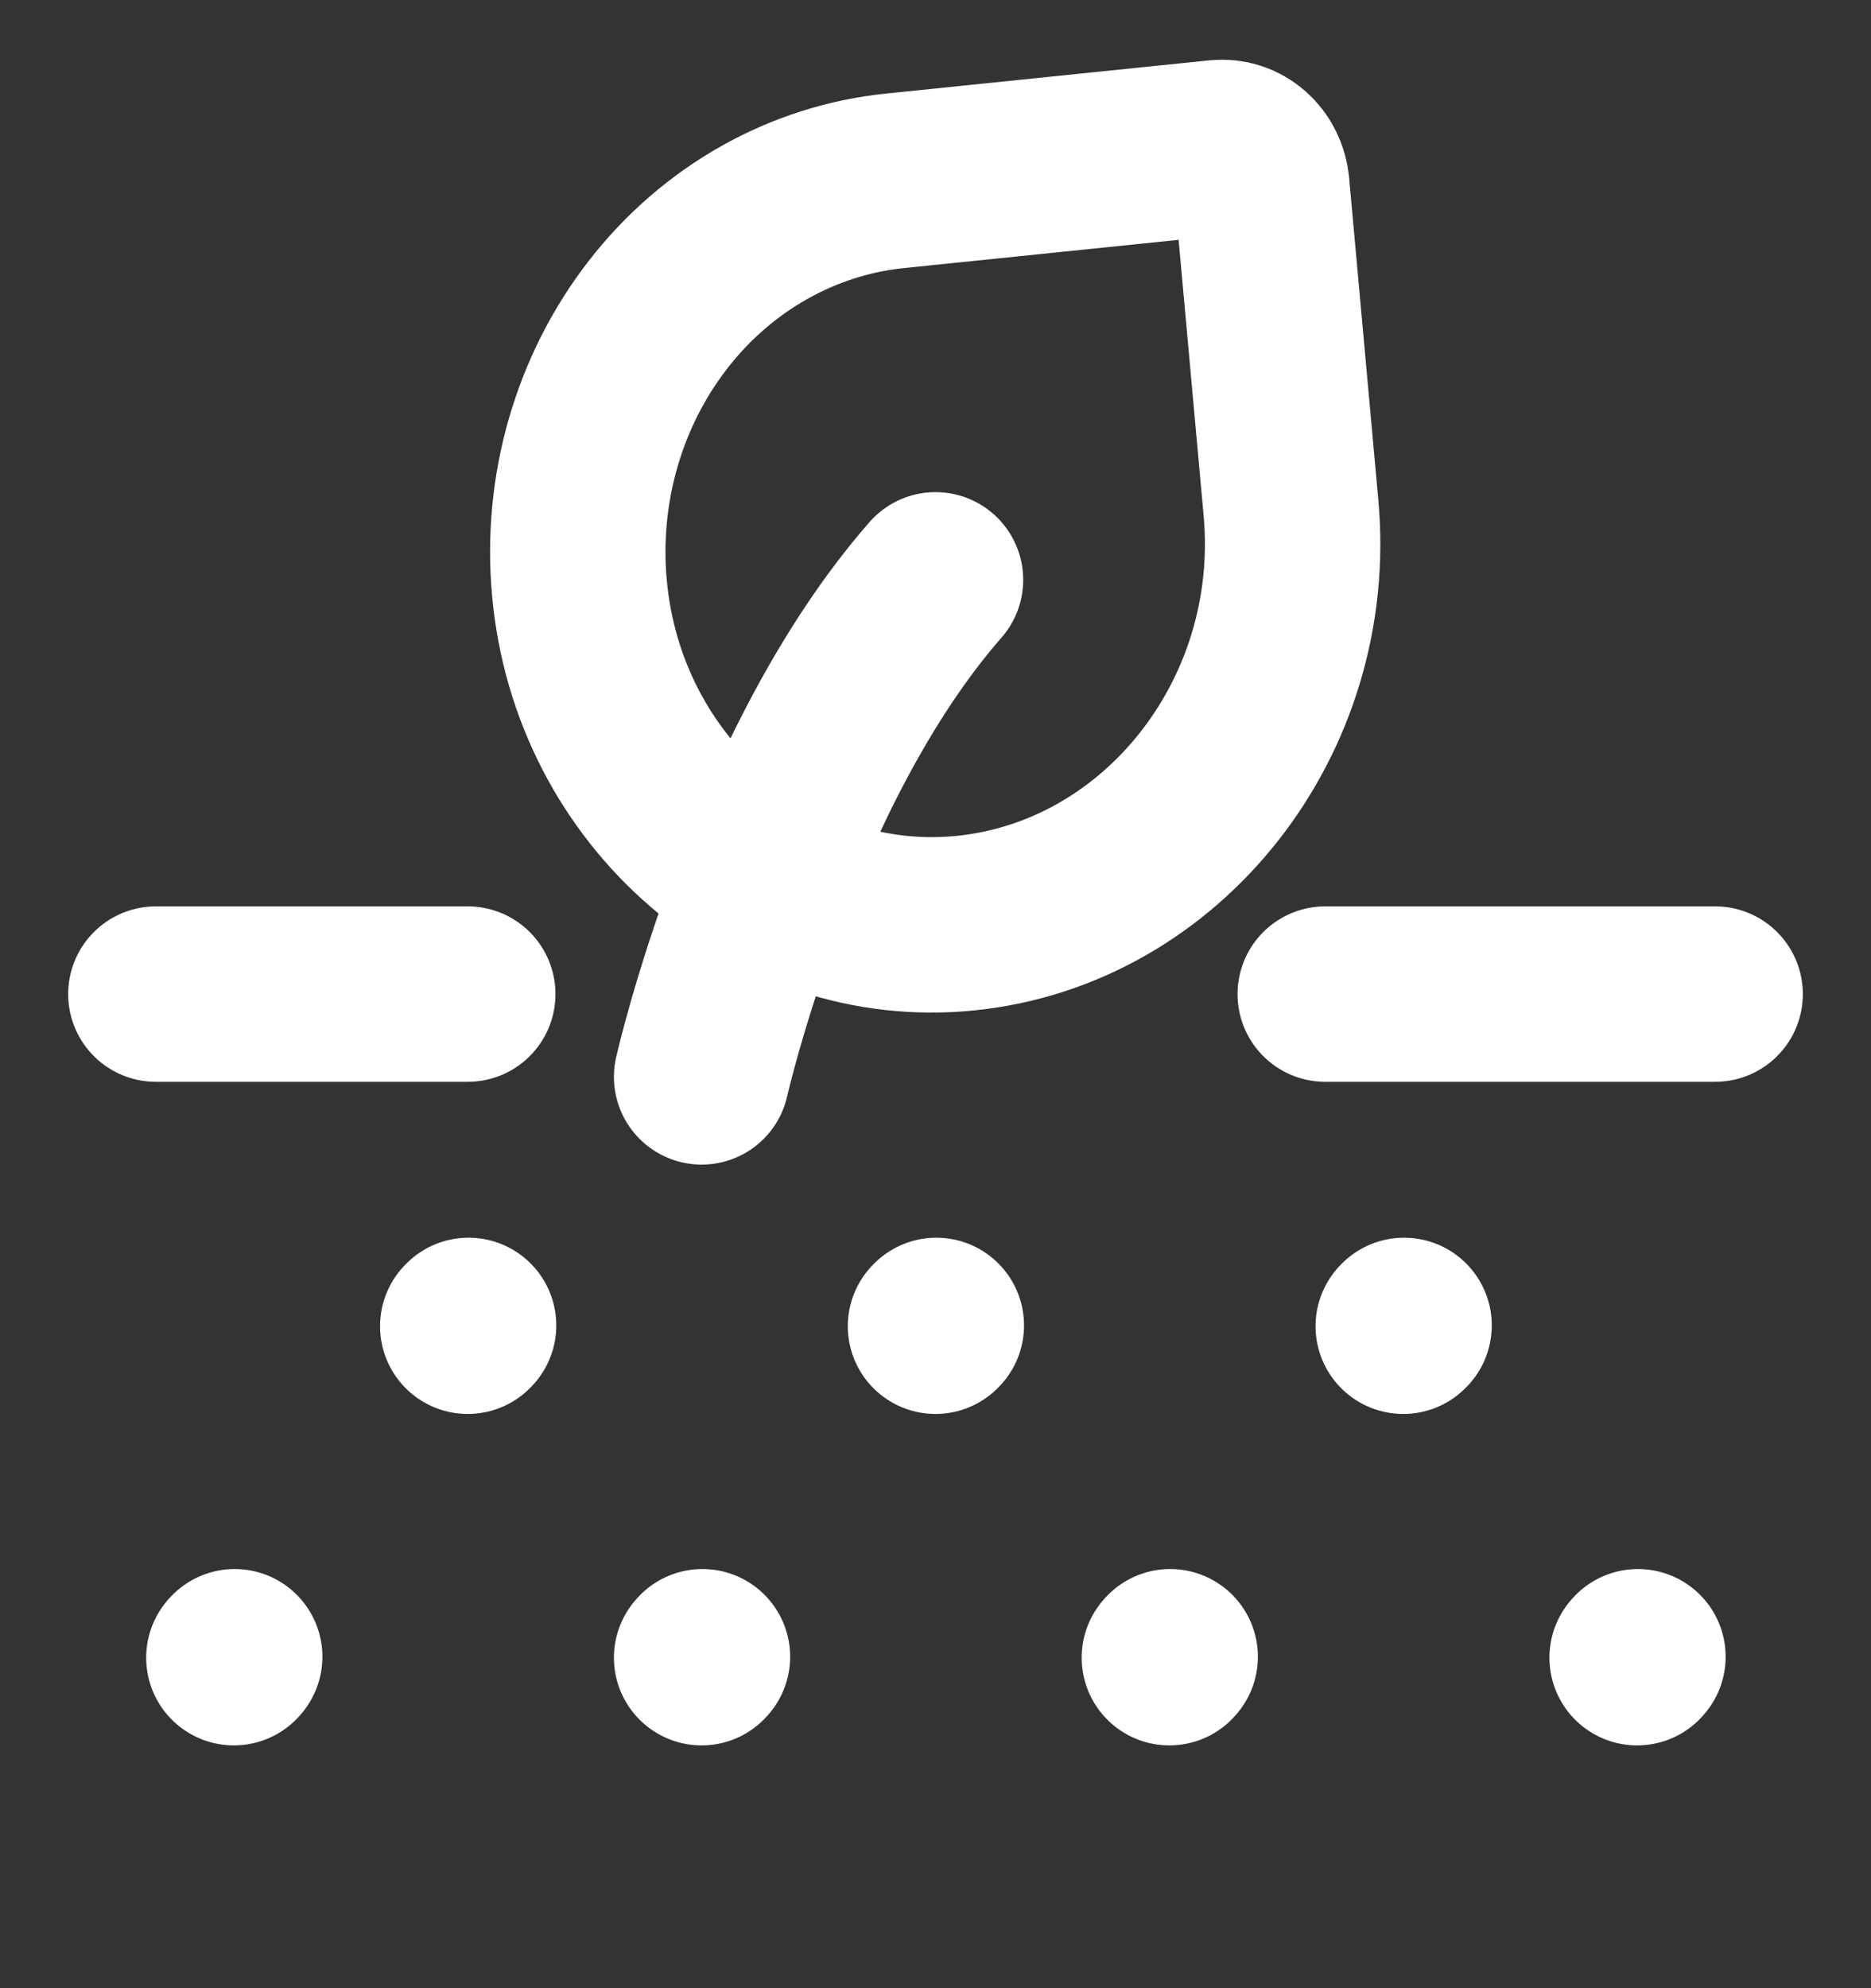
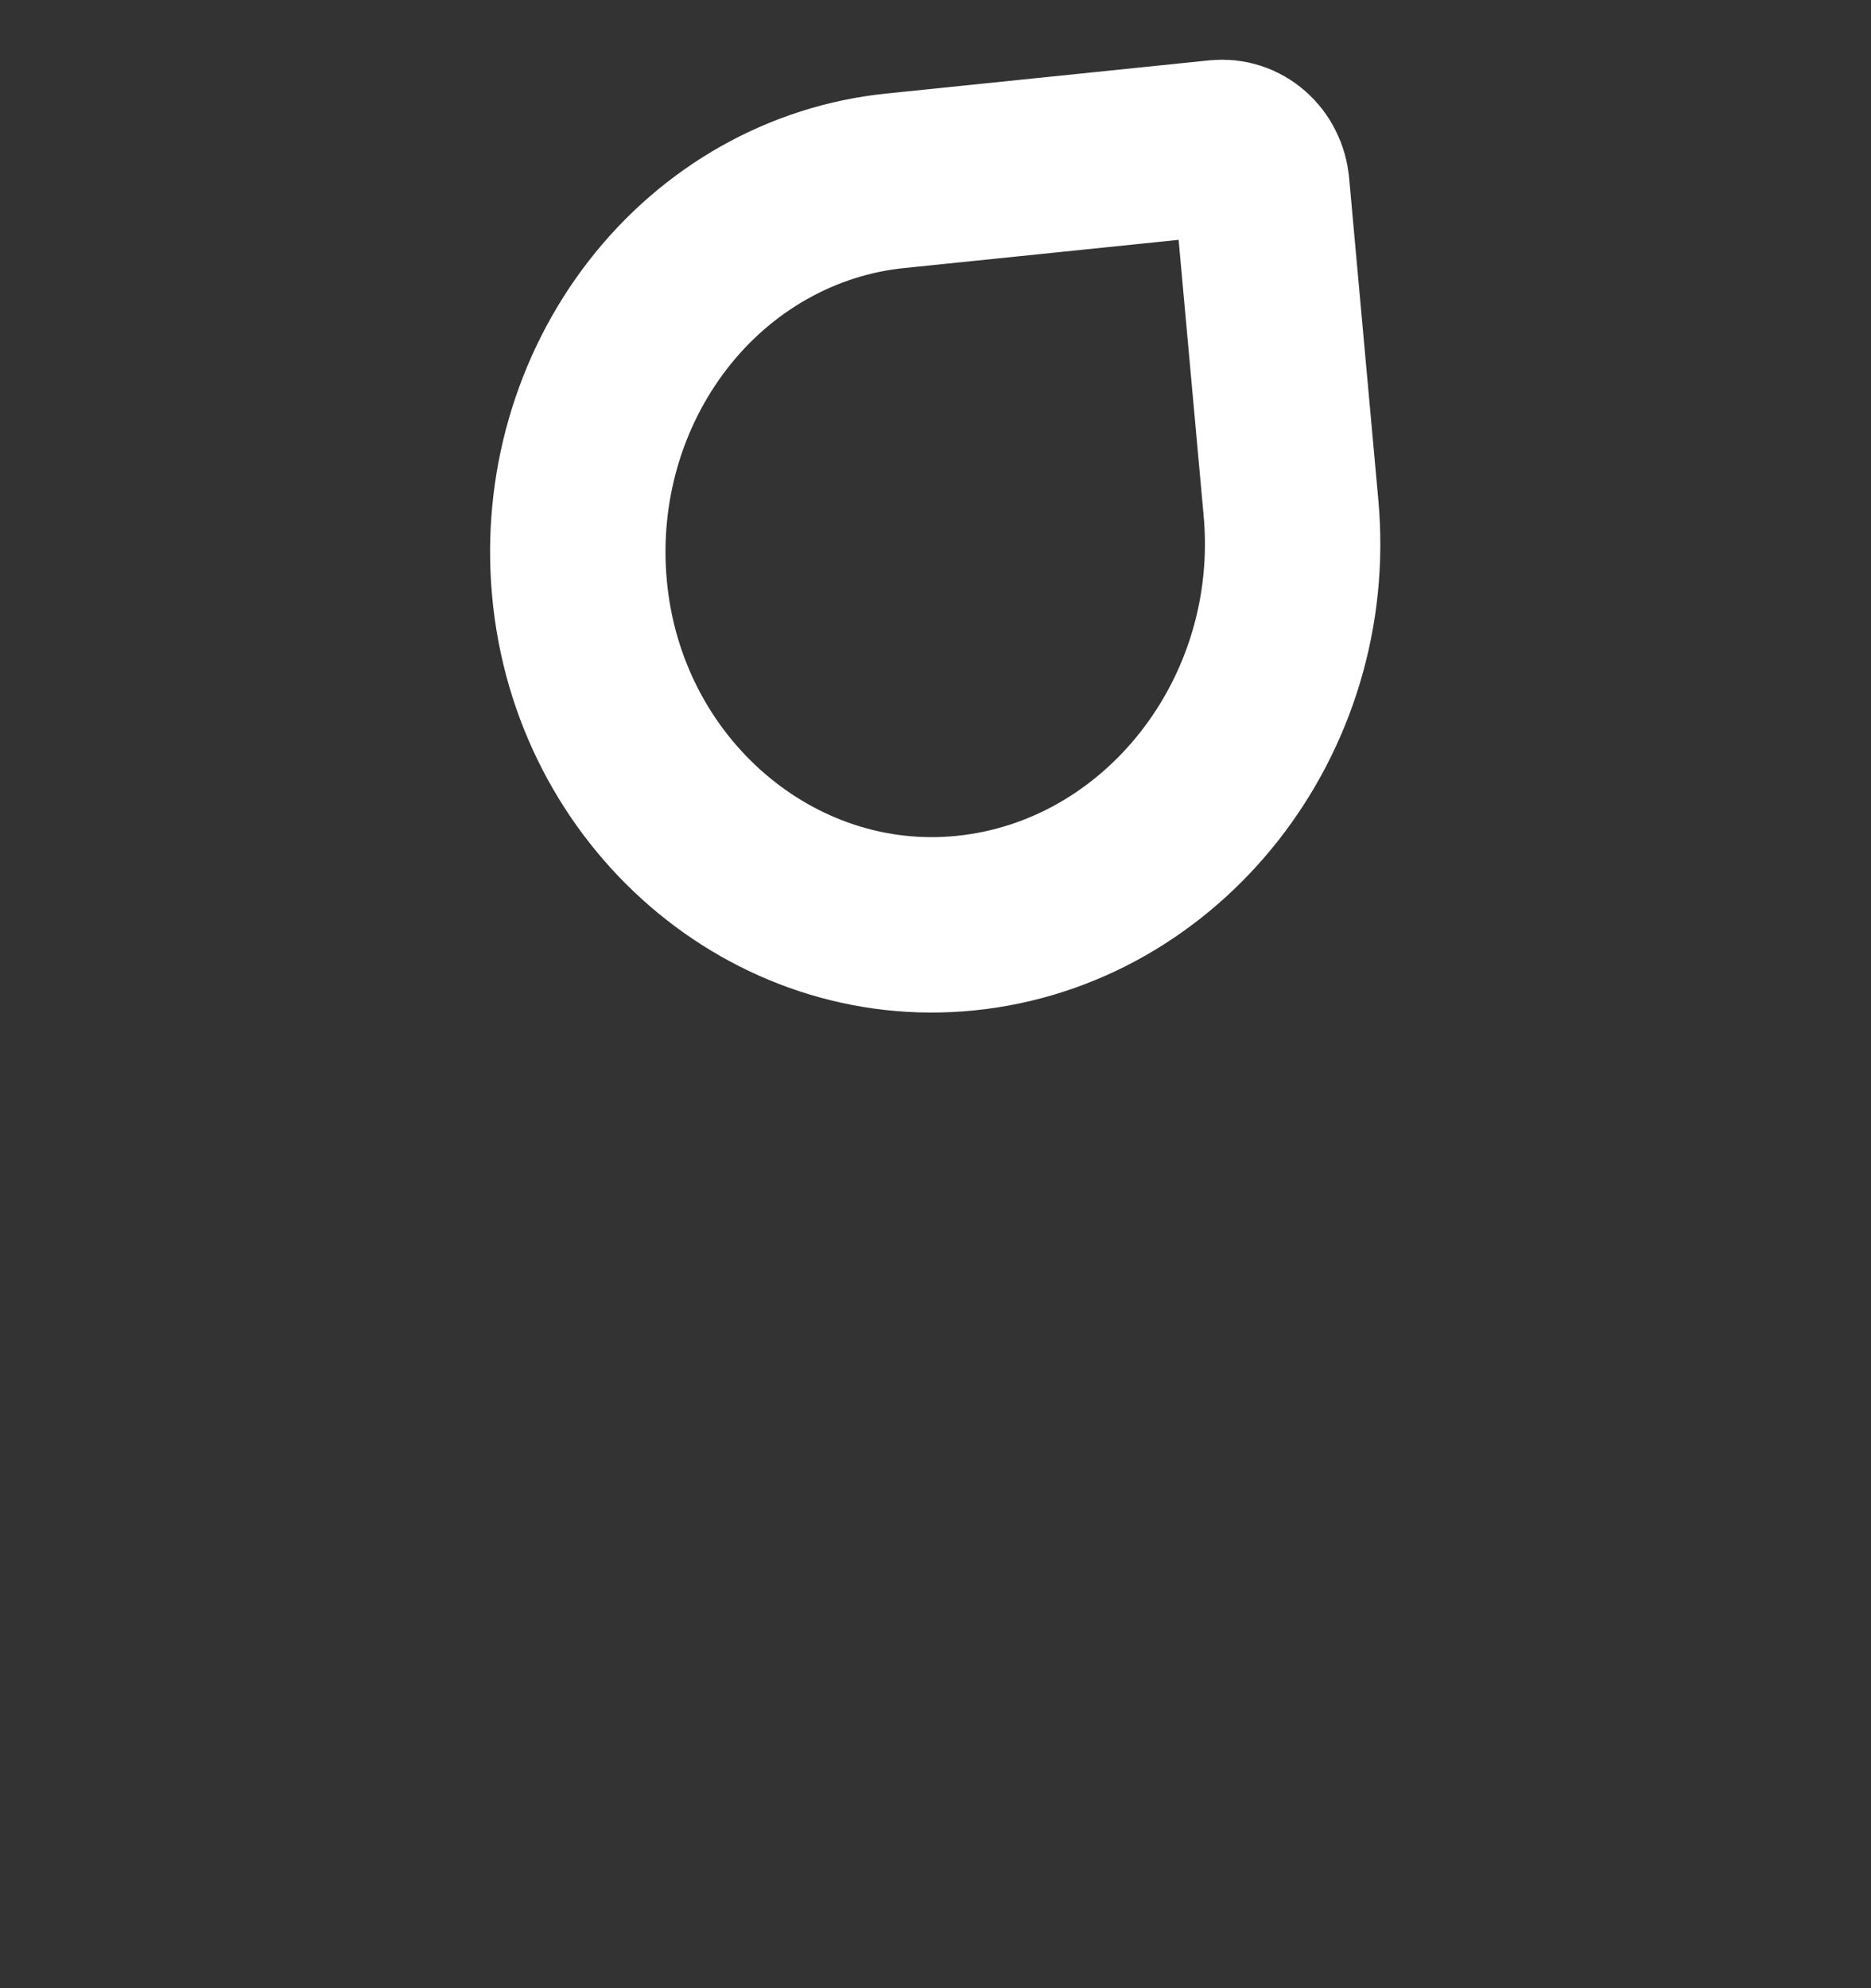
<svg xmlns="http://www.w3.org/2000/svg" width="16" height="17" viewBox="0 0 16 17" fill="none">
  <rect x="0" y="0" width="16" height="17" fill="#333333" stroke="none" />
-   <path d="M1.333 8.5H4M11.333 8.5H14.667M2 14.174L2.007 14.166M4 11.34L4.007 11.333M6 14.174L6.007 14.166M8 11.34L8.007 11.333M10 14.174L10.007 14.166M12 11.34L12.007 11.333M14 14.174L14.007 14.166M6 9.208C6 9.208 6.6 6.558 8 4.958" stroke="white" stroke-width="1.5" stroke-linecap="round" stroke-linejoin="round" />
  <path d="M10.79 1.587L11.04 4.343C11.202 6.13 9.941 7.722 8.259 7.893C6.609 8.062 5.113 6.78 4.955 5.026C4.878 4.184 5.12 3.345 5.626 2.692C6.132 2.039 6.862 1.627 7.655 1.546L10.419 1.262C10.464 1.258 10.509 1.262 10.551 1.276C10.594 1.29 10.634 1.313 10.668 1.343C10.703 1.374 10.732 1.411 10.752 1.453C10.773 1.495 10.786 1.541 10.79 1.588" stroke="white" stroke-width="1.5" stroke-linecap="round" stroke-linejoin="round" />
</svg>